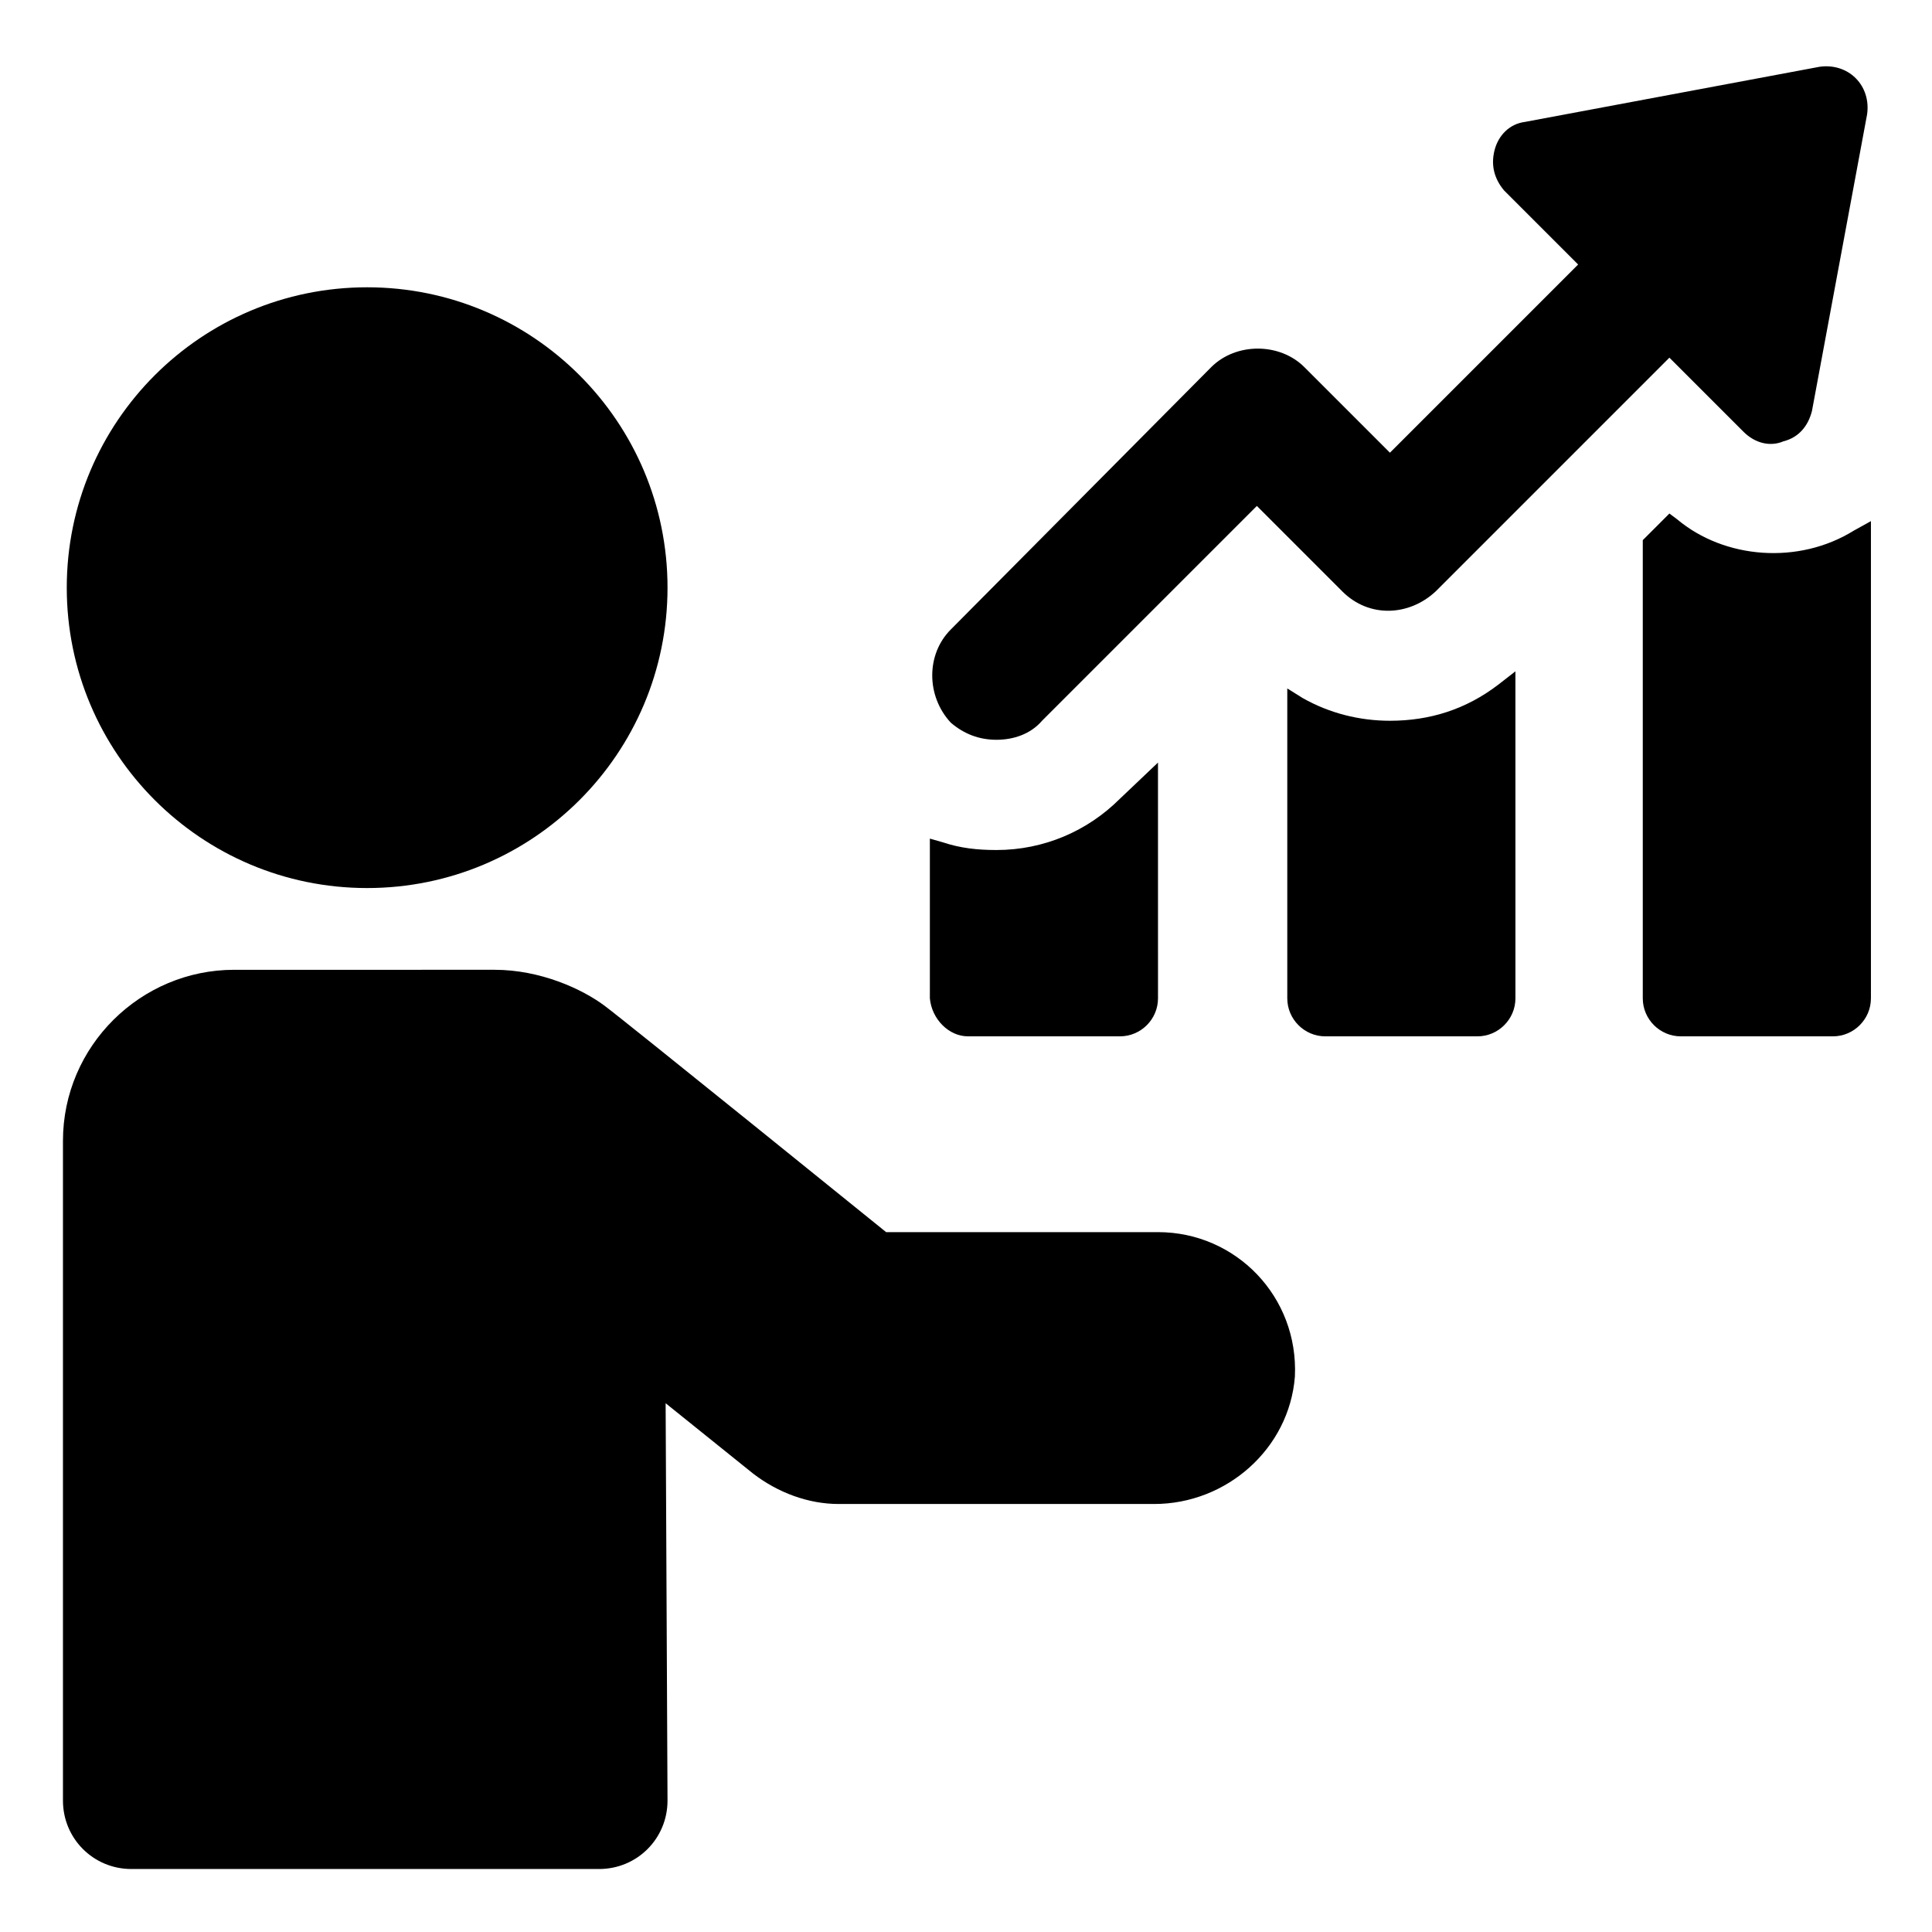
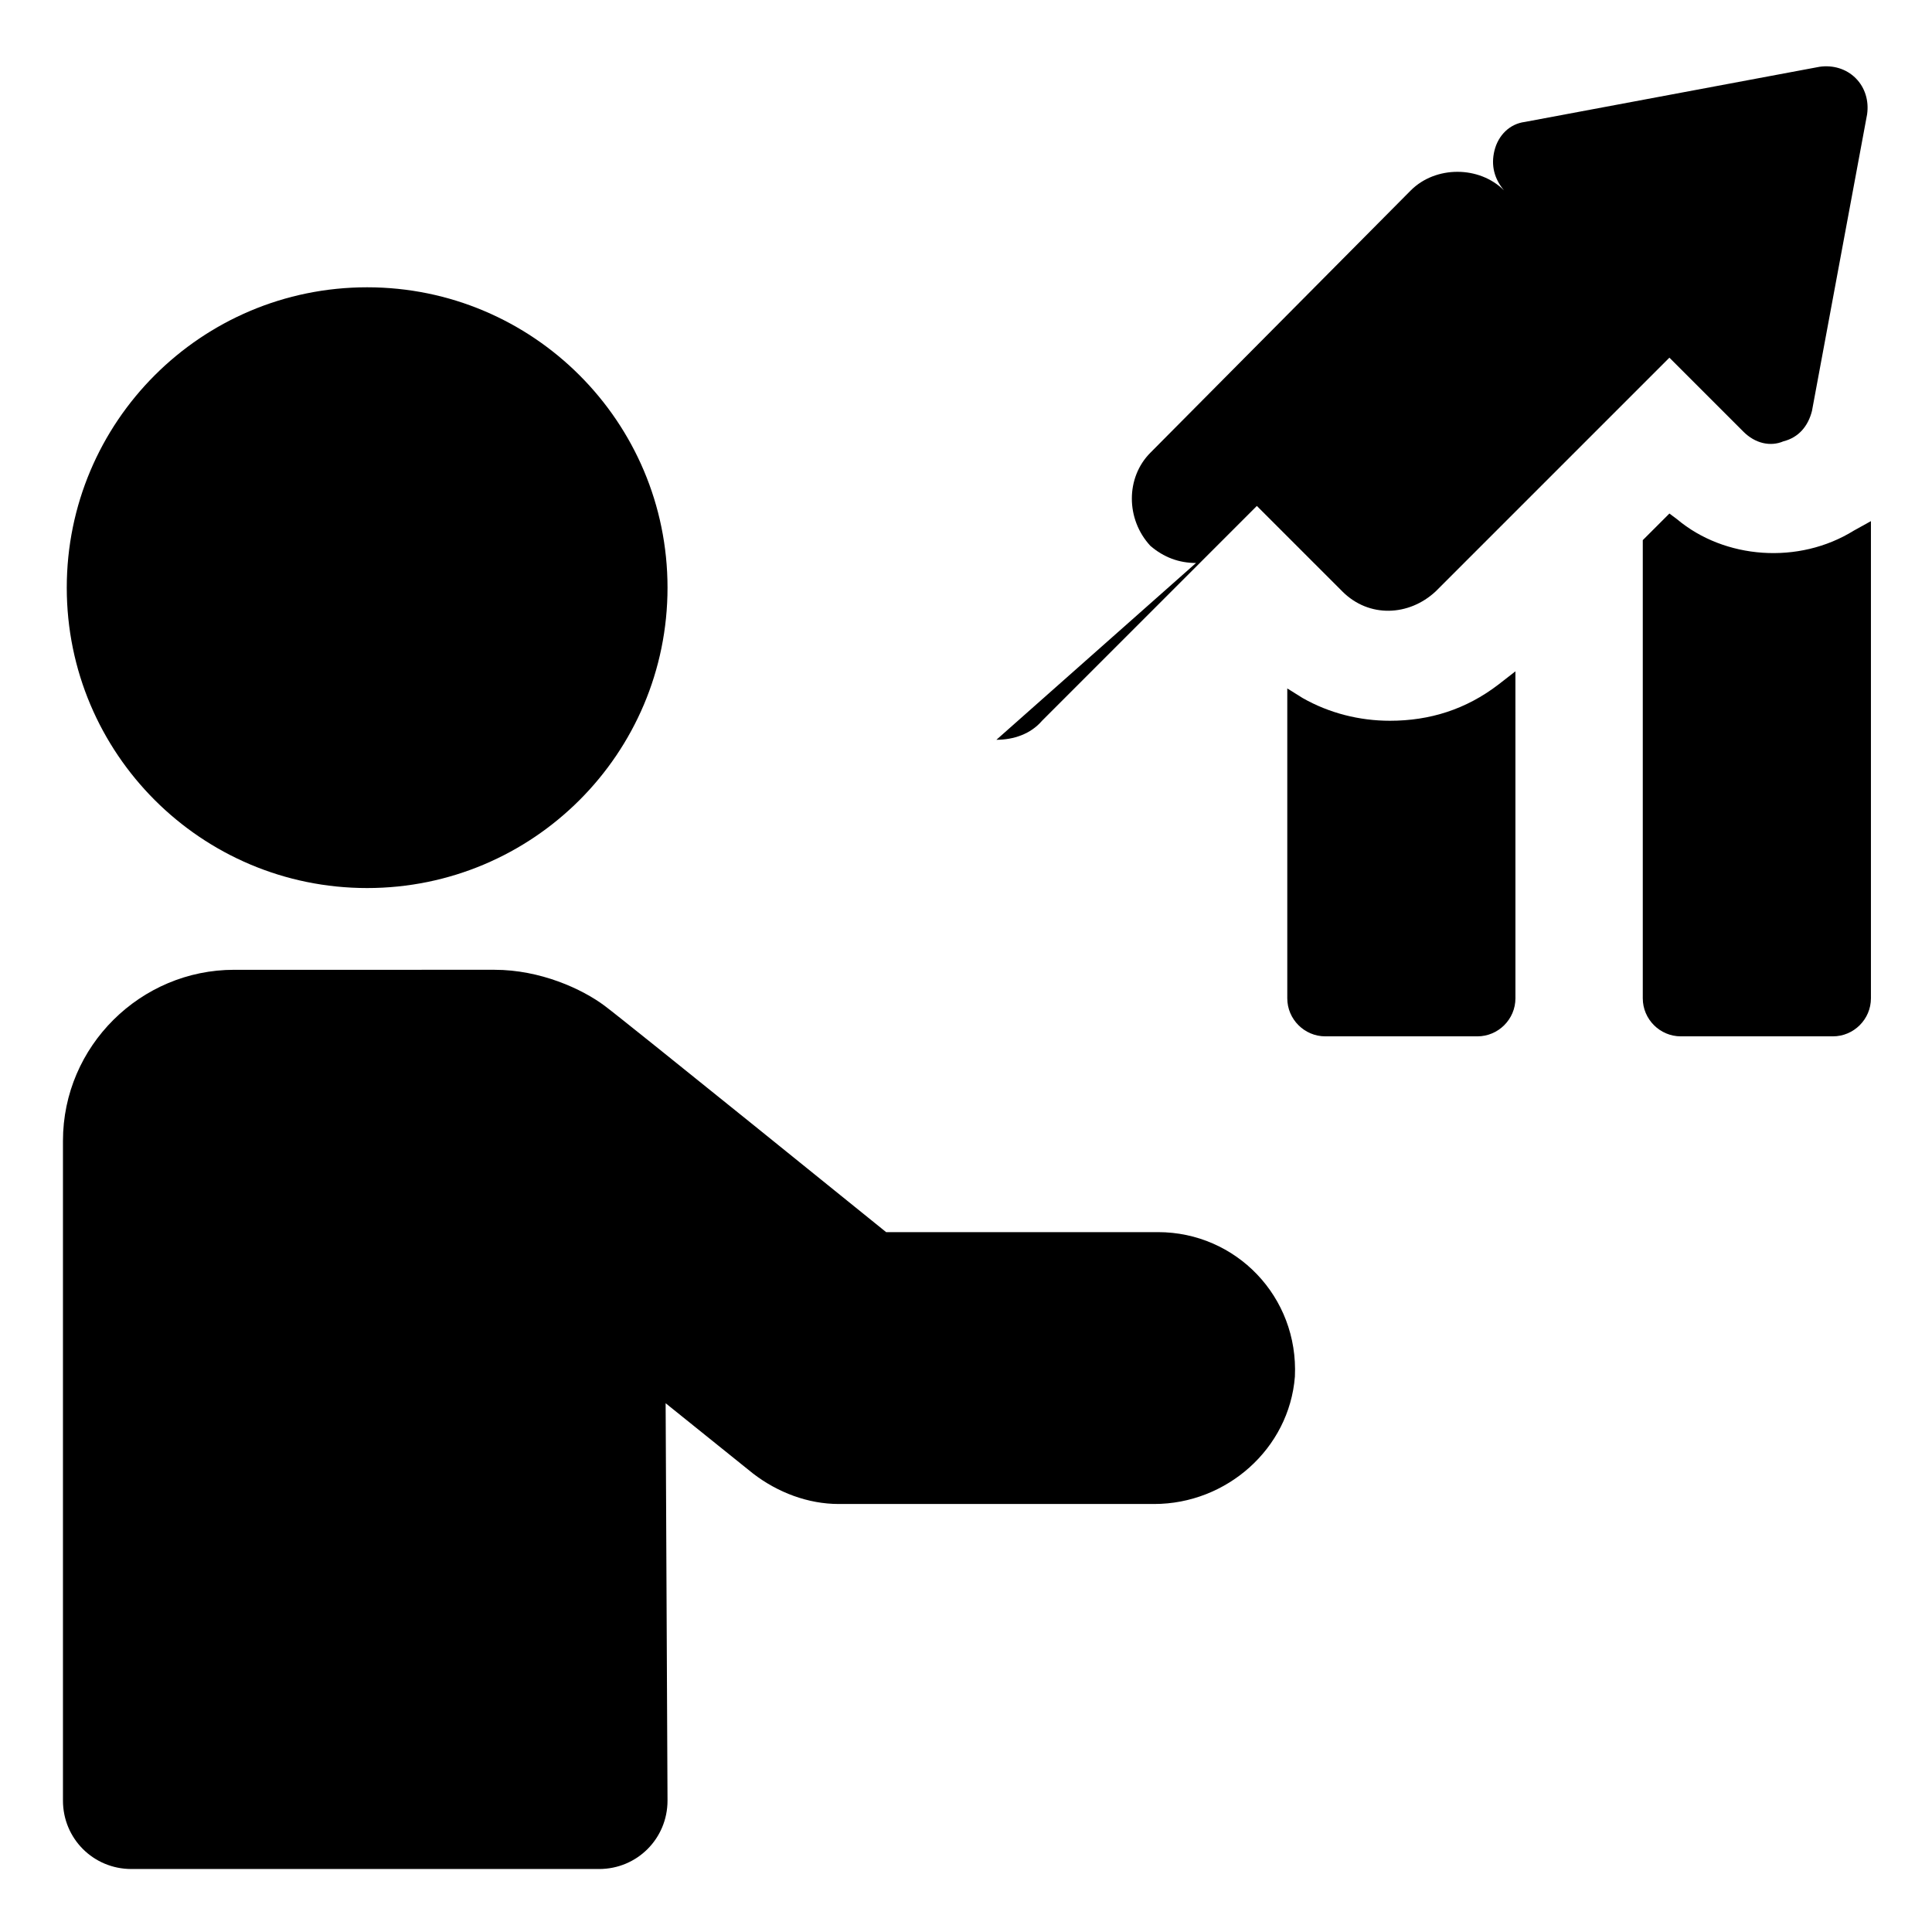
<svg xmlns="http://www.w3.org/2000/svg" fill="#000000" width="800px" height="800px" version="1.1" viewBox="144 144 512 512">
  <g>
    <path d="m320.9 299.74c0 43.961-35.641 79.602-79.605 79.602-43.961 0-79.602-35.641-79.602-79.602 0-43.965 35.641-79.605 79.602-79.605 43.965 0 79.605 35.641 79.605 79.605" />
    <path d="m450.88 470.53h-72.043s-68.52-55.418-74.562-59.953c-6.047-4.535-17.129-9.574-29.223-9.574l-69.023 0.004c-24.688 0-45.344 20.152-45.344 45.344v174.82c0 10.078 8.062 18.137 18.137 18.137h123.94c10.078 0 18.137-8.062 18.137-18.137l-0.5-105.3 23.176 18.641c6.551 5.039 14.609 8.062 22.672 8.062h83.633c19.145 0 35.77-14.609 37.281-33.754 1.004-21.164-15.621-38.293-36.277-38.293z" />
-     <path d="m408.06 340.05c4.535 0 9.07-1.512 12.09-5.039l56.93-56.93 22.672 22.672c7.055 7.055 17.633 6.551 24.688 0l61.969-61.969 19.648 19.648c3.023 3.023 7.055 4.031 10.578 2.519 4.031-1.008 6.551-4.031 7.559-8.062l14.609-78.594c0.504-3.527-0.504-7.055-3.023-9.574-2.519-2.519-6.047-3.527-9.574-3.023l-78.086 14.613c-4.031 0.504-7.055 3.527-8.062 7.559-1.008 4.031 0 7.559 2.519 10.578l19.648 19.648-49.875 49.875-22.672-22.672c-6.551-6.551-18.137-6.551-24.688 0l-69.02 69.527c-6.551 6.551-6.551 17.633 0 24.688 3.527 3.023 7.555 4.535 12.09 4.535z" />
-     <path d="m400.5 418.64h40.305c5.543 0 10.078-4.535 10.078-10.078l-0.004-62.473-10.078 9.574c-8.566 8.566-20.152 13.602-32.746 13.602-5.039 0-9.574-0.504-14.105-2.016l-3.527-1.008v42.32c0.504 5.543 5.039 10.078 10.078 10.078z" />
+     <path d="m408.06 340.05c4.535 0 9.07-1.512 12.09-5.039l56.93-56.93 22.672 22.672c7.055 7.055 17.633 6.551 24.688 0l61.969-61.969 19.648 19.648c3.023 3.023 7.055 4.031 10.578 2.519 4.031-1.008 6.551-4.031 7.559-8.062l14.609-78.594c0.504-3.527-0.504-7.055-3.023-9.574-2.519-2.519-6.047-3.527-9.574-3.023l-78.086 14.613c-4.031 0.504-7.055 3.527-8.062 7.559-1.008 4.031 0 7.559 2.519 10.578c-6.551-6.551-18.137-6.551-24.688 0l-69.02 69.527c-6.551 6.551-6.551 17.633 0 24.688 3.527 3.023 7.555 4.535 12.09 4.535z" />
    <path d="m635.28 284.62c-14.609 9.07-34.258 7.559-46.855-3.023l-2.016-1.508-7.055 7.055v121.42c0 5.543 4.535 10.078 10.078 10.078h40.305c5.543 0 10.078-4.535 10.078-10.078v-126.46z" />
    <path d="m512.35 335.01c-8.062 0-16.121-2.016-23.176-6.047l-4.031-2.519v82.121c0 5.543 4.535 10.078 10.078 10.078h40.305c5.543 0 10.078-4.535 10.078-10.078l-0.004-86.656-4.531 3.527c-8.566 6.551-18.137 9.574-28.719 9.574z" />
  </g>
</svg>